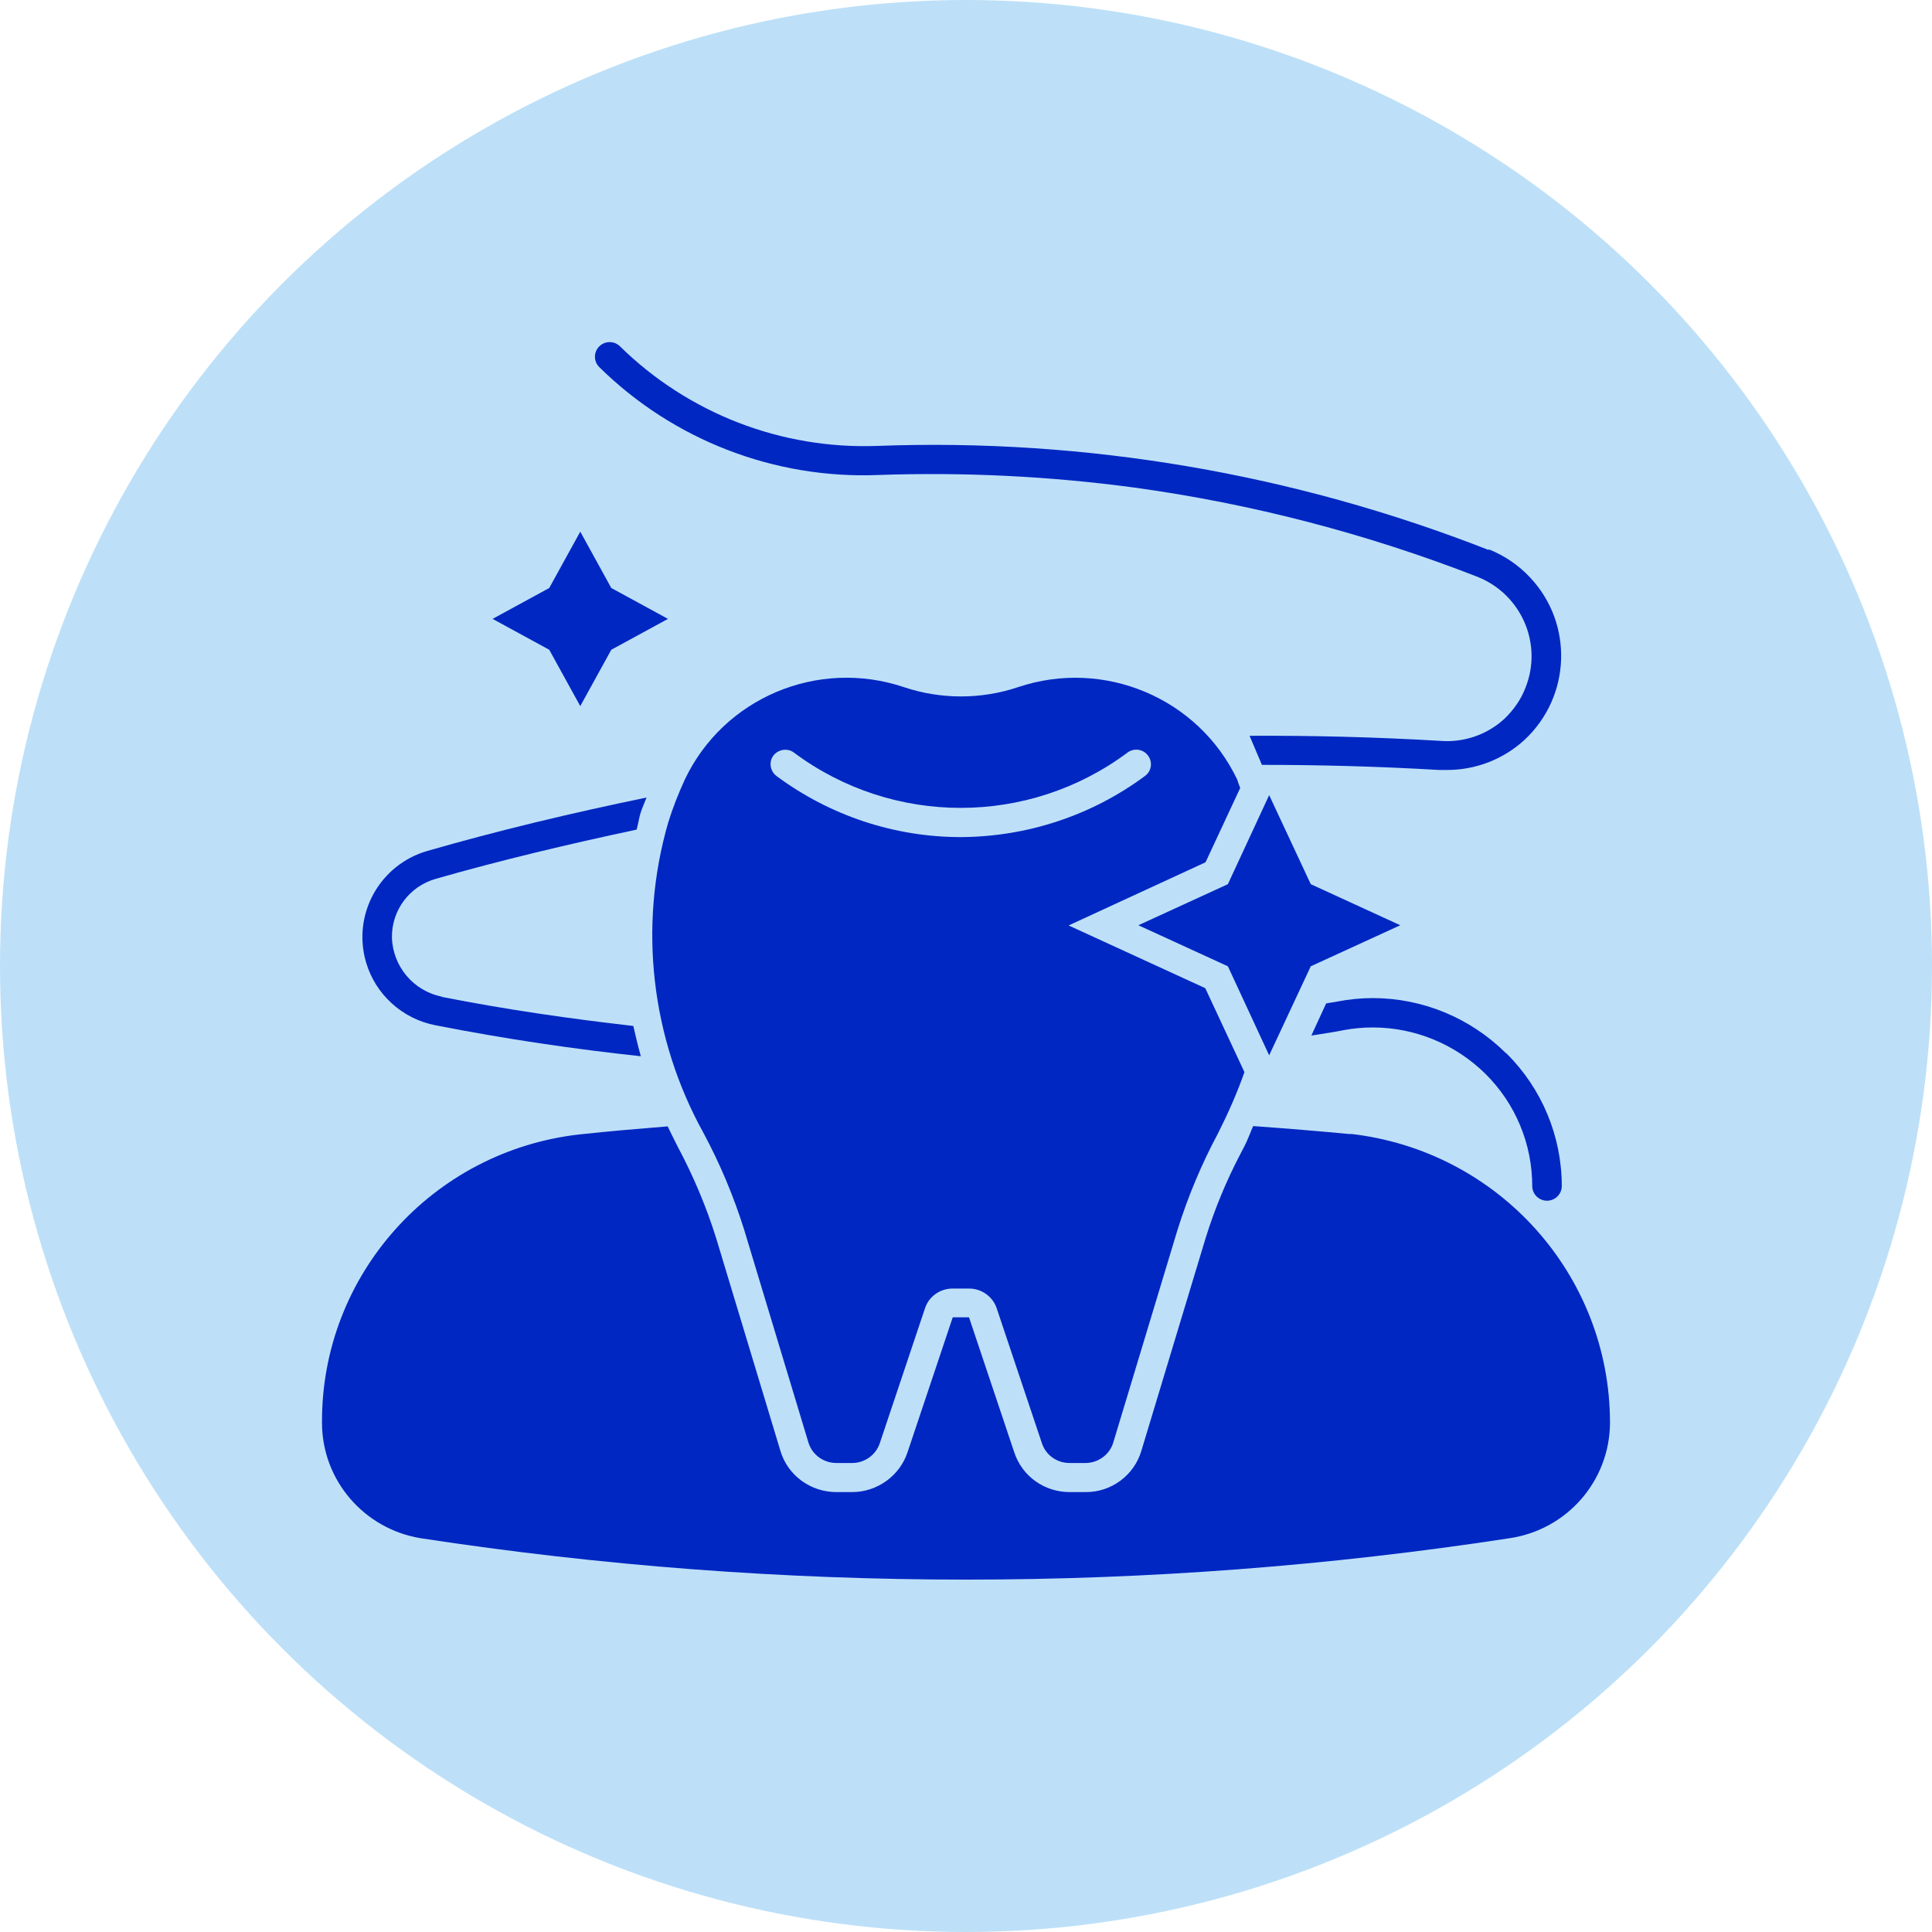
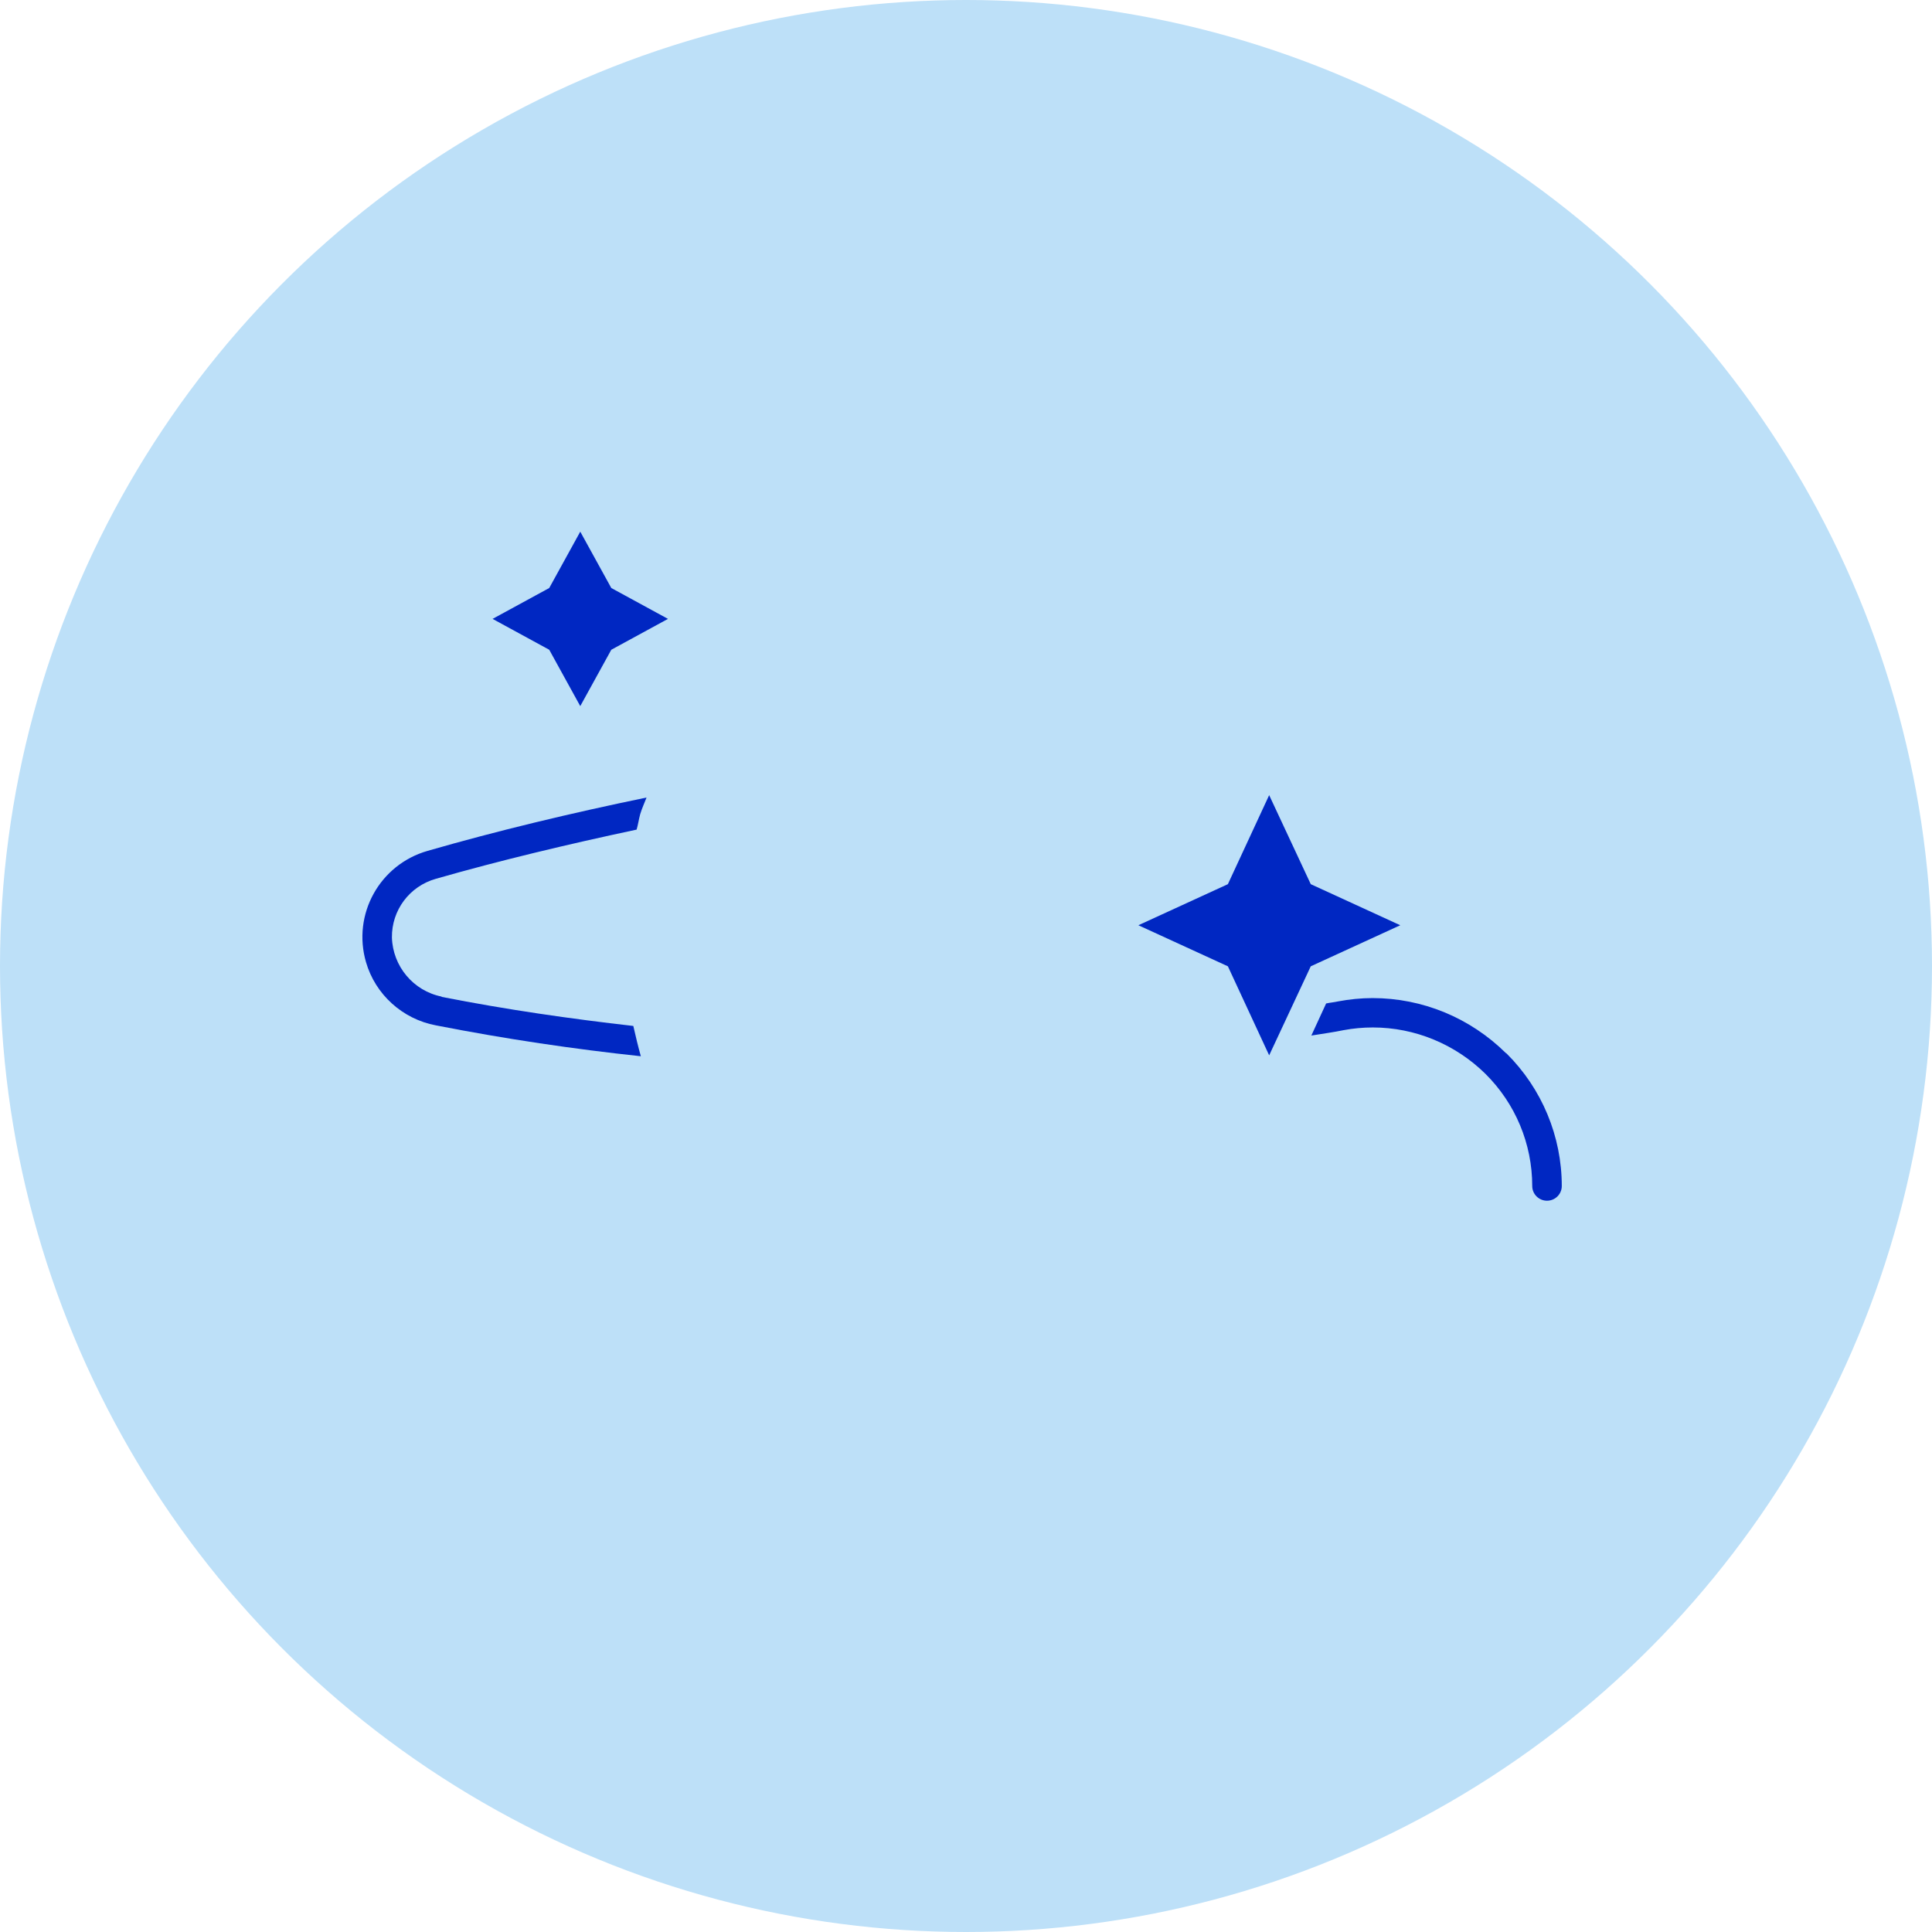
<svg xmlns="http://www.w3.org/2000/svg" width="96" height="96" viewBox="0 0 96 96" fill="none">
  <g clip-path="url(#clip0_1072_33)">
    <circle cx="48" cy="48" r="48" fill="#BDE0F8" />
    <path d="M28.833 35.086L27.291 32.286L24.476 30.752L27.291 29.218L28.833 26.418L30.375 29.218L33.191 30.752L30.375 32.286L28.833 35.086Z" fill="#0027C2" />
    <path d="M63.064 39.51L65.131 43.934L69.578 45.975L65.131 48.015L63.064 52.439L61.013 48.015L56.565 45.975L61.013 43.934L63.064 39.51Z" fill="#0027C2" />
-     <path d="M53.09 45.989L59.903 42.846L61.625 39.153C61.566 39.019 61.521 38.87 61.476 38.736C59.544 34.684 54.857 32.703 50.574 34.148C48.748 34.758 46.756 34.758 44.929 34.148C40.647 32.703 35.96 34.669 34.028 38.736C33.714 39.421 33.429 40.136 33.204 40.865C31.707 46.034 32.351 51.59 34.956 56.297C35.78 57.831 36.454 59.44 36.978 61.108L40.167 71.668C40.347 72.279 40.916 72.696 41.56 72.696H42.339C42.968 72.696 43.522 72.294 43.716 71.713L45.962 65.01C46.157 64.415 46.711 64.027 47.34 64.027H48.149C48.778 64.027 49.332 64.429 49.526 65.01L51.772 71.713C51.967 72.309 52.521 72.696 53.15 72.696H53.929C54.573 72.696 55.142 72.279 55.321 71.668L58.511 61.108C59.035 59.44 59.709 57.831 60.532 56.297C61.026 55.314 61.476 54.301 61.835 53.273L59.889 49.102L53.075 45.974L53.09 45.989ZM47.744 41.595C44.435 41.595 41.231 40.523 38.58 38.557C38.266 38.319 38.191 37.857 38.43 37.544C38.67 37.231 39.134 37.157 39.449 37.395C44.36 41.059 51.114 41.059 56.025 37.395C56.34 37.157 56.804 37.216 57.043 37.544C57.283 37.857 57.223 38.319 56.894 38.557C54.243 40.523 51.039 41.581 47.729 41.595H47.744Z" fill="#0027C2" />
-     <path d="M73.965 27.326C64.306 23.543 53.974 21.77 43.597 22.157C38.835 22.336 34.208 20.549 30.809 17.212C30.525 16.929 30.06 16.929 29.776 17.212C29.491 17.495 29.491 17.957 29.776 18.24C33.445 21.86 38.476 23.811 43.642 23.602C47.895 23.453 52.162 23.662 56.37 24.228C62.21 25.032 67.93 26.522 73.426 28.666C75.612 29.545 76.675 32.018 75.792 34.193C75.567 34.773 75.208 35.28 74.758 35.712C73.905 36.501 72.752 36.904 71.584 36.814C68.29 36.62 65.175 36.546 62.09 36.561L62.704 38.006C65.564 38.006 68.454 38.08 71.494 38.259C71.629 38.259 71.779 38.259 71.913 38.259C73.336 38.259 74.714 37.723 75.762 36.755C78.068 34.595 78.188 30.99 76.031 28.696C75.462 28.086 74.758 27.609 73.98 27.296L73.965 27.326Z" fill="#0027C2" />
    <path d="M21.945 49.52C20.538 49.237 19.519 48.015 19.474 46.585C19.459 45.23 20.343 44.038 21.661 43.666C24.835 42.757 28.204 41.953 31.633 41.223C31.708 40.97 31.738 40.717 31.813 40.449C31.903 40.151 32.023 39.898 32.127 39.629C28.369 40.404 24.7 41.283 21.241 42.281C18.86 42.966 17.498 45.438 18.186 47.807C18.651 49.415 19.998 50.637 21.661 50.95C25.165 51.635 28.504 52.126 31.843 52.484C31.708 52.007 31.588 51.501 31.469 50.979C28.339 50.622 25.209 50.175 21.945 49.535V49.52Z" fill="#0027C2" />
-     <path d="M67.122 56.356C65.565 56.207 63.918 56.073 62.27 55.954C62.121 56.282 62.001 56.639 61.836 56.952L61.642 57.325C60.938 58.665 60.354 60.08 59.905 61.525L56.715 72.085C56.356 73.307 55.218 74.156 53.93 74.141H53.151C51.893 74.141 50.785 73.352 50.396 72.16L48.15 65.457H47.341L45.095 72.16C44.706 73.337 43.583 74.141 42.34 74.141H41.561C40.273 74.141 39.135 73.307 38.776 72.085L35.586 61.525C35.092 59.946 34.448 58.427 33.67 56.967C33.52 56.669 33.34 56.312 33.175 55.969C31.723 56.088 30.285 56.207 28.773 56.371C21.481 57.205 15.97 63.357 16 70.67V70.7C16 73.545 18.081 75.973 20.912 76.435C29.881 77.805 38.926 78.49 48 78.49C57.044 78.49 66.059 77.805 74.999 76.435C77.859 76.018 79.985 73.59 80 70.7C80 63.357 74.46 57.175 67.107 56.341L67.122 56.356Z" fill="#0027C2" />
    <path d="M74.819 52.32C73.052 50.577 70.686 49.594 68.2 49.594C67.631 49.594 67.047 49.654 66.493 49.758C66.298 49.803 66.088 49.818 65.894 49.862L65.16 51.456C65.699 51.367 66.268 51.292 66.762 51.188C67.242 51.099 67.721 51.054 68.215 51.054C70.311 51.054 72.318 51.888 73.815 53.363C75.298 54.837 76.136 56.833 76.136 58.933C76.136 59.336 76.466 59.663 76.87 59.663C77.274 59.663 77.604 59.336 77.604 58.933C77.604 56.461 76.615 54.093 74.863 52.35L74.819 52.32Z" fill="#0027C2" />
  </g>
  <defs>
    <clipPath id="clip0_1072_33">
      <rect width="96" height="96" fill="white" />
    </clipPath>
  </defs>
</svg>